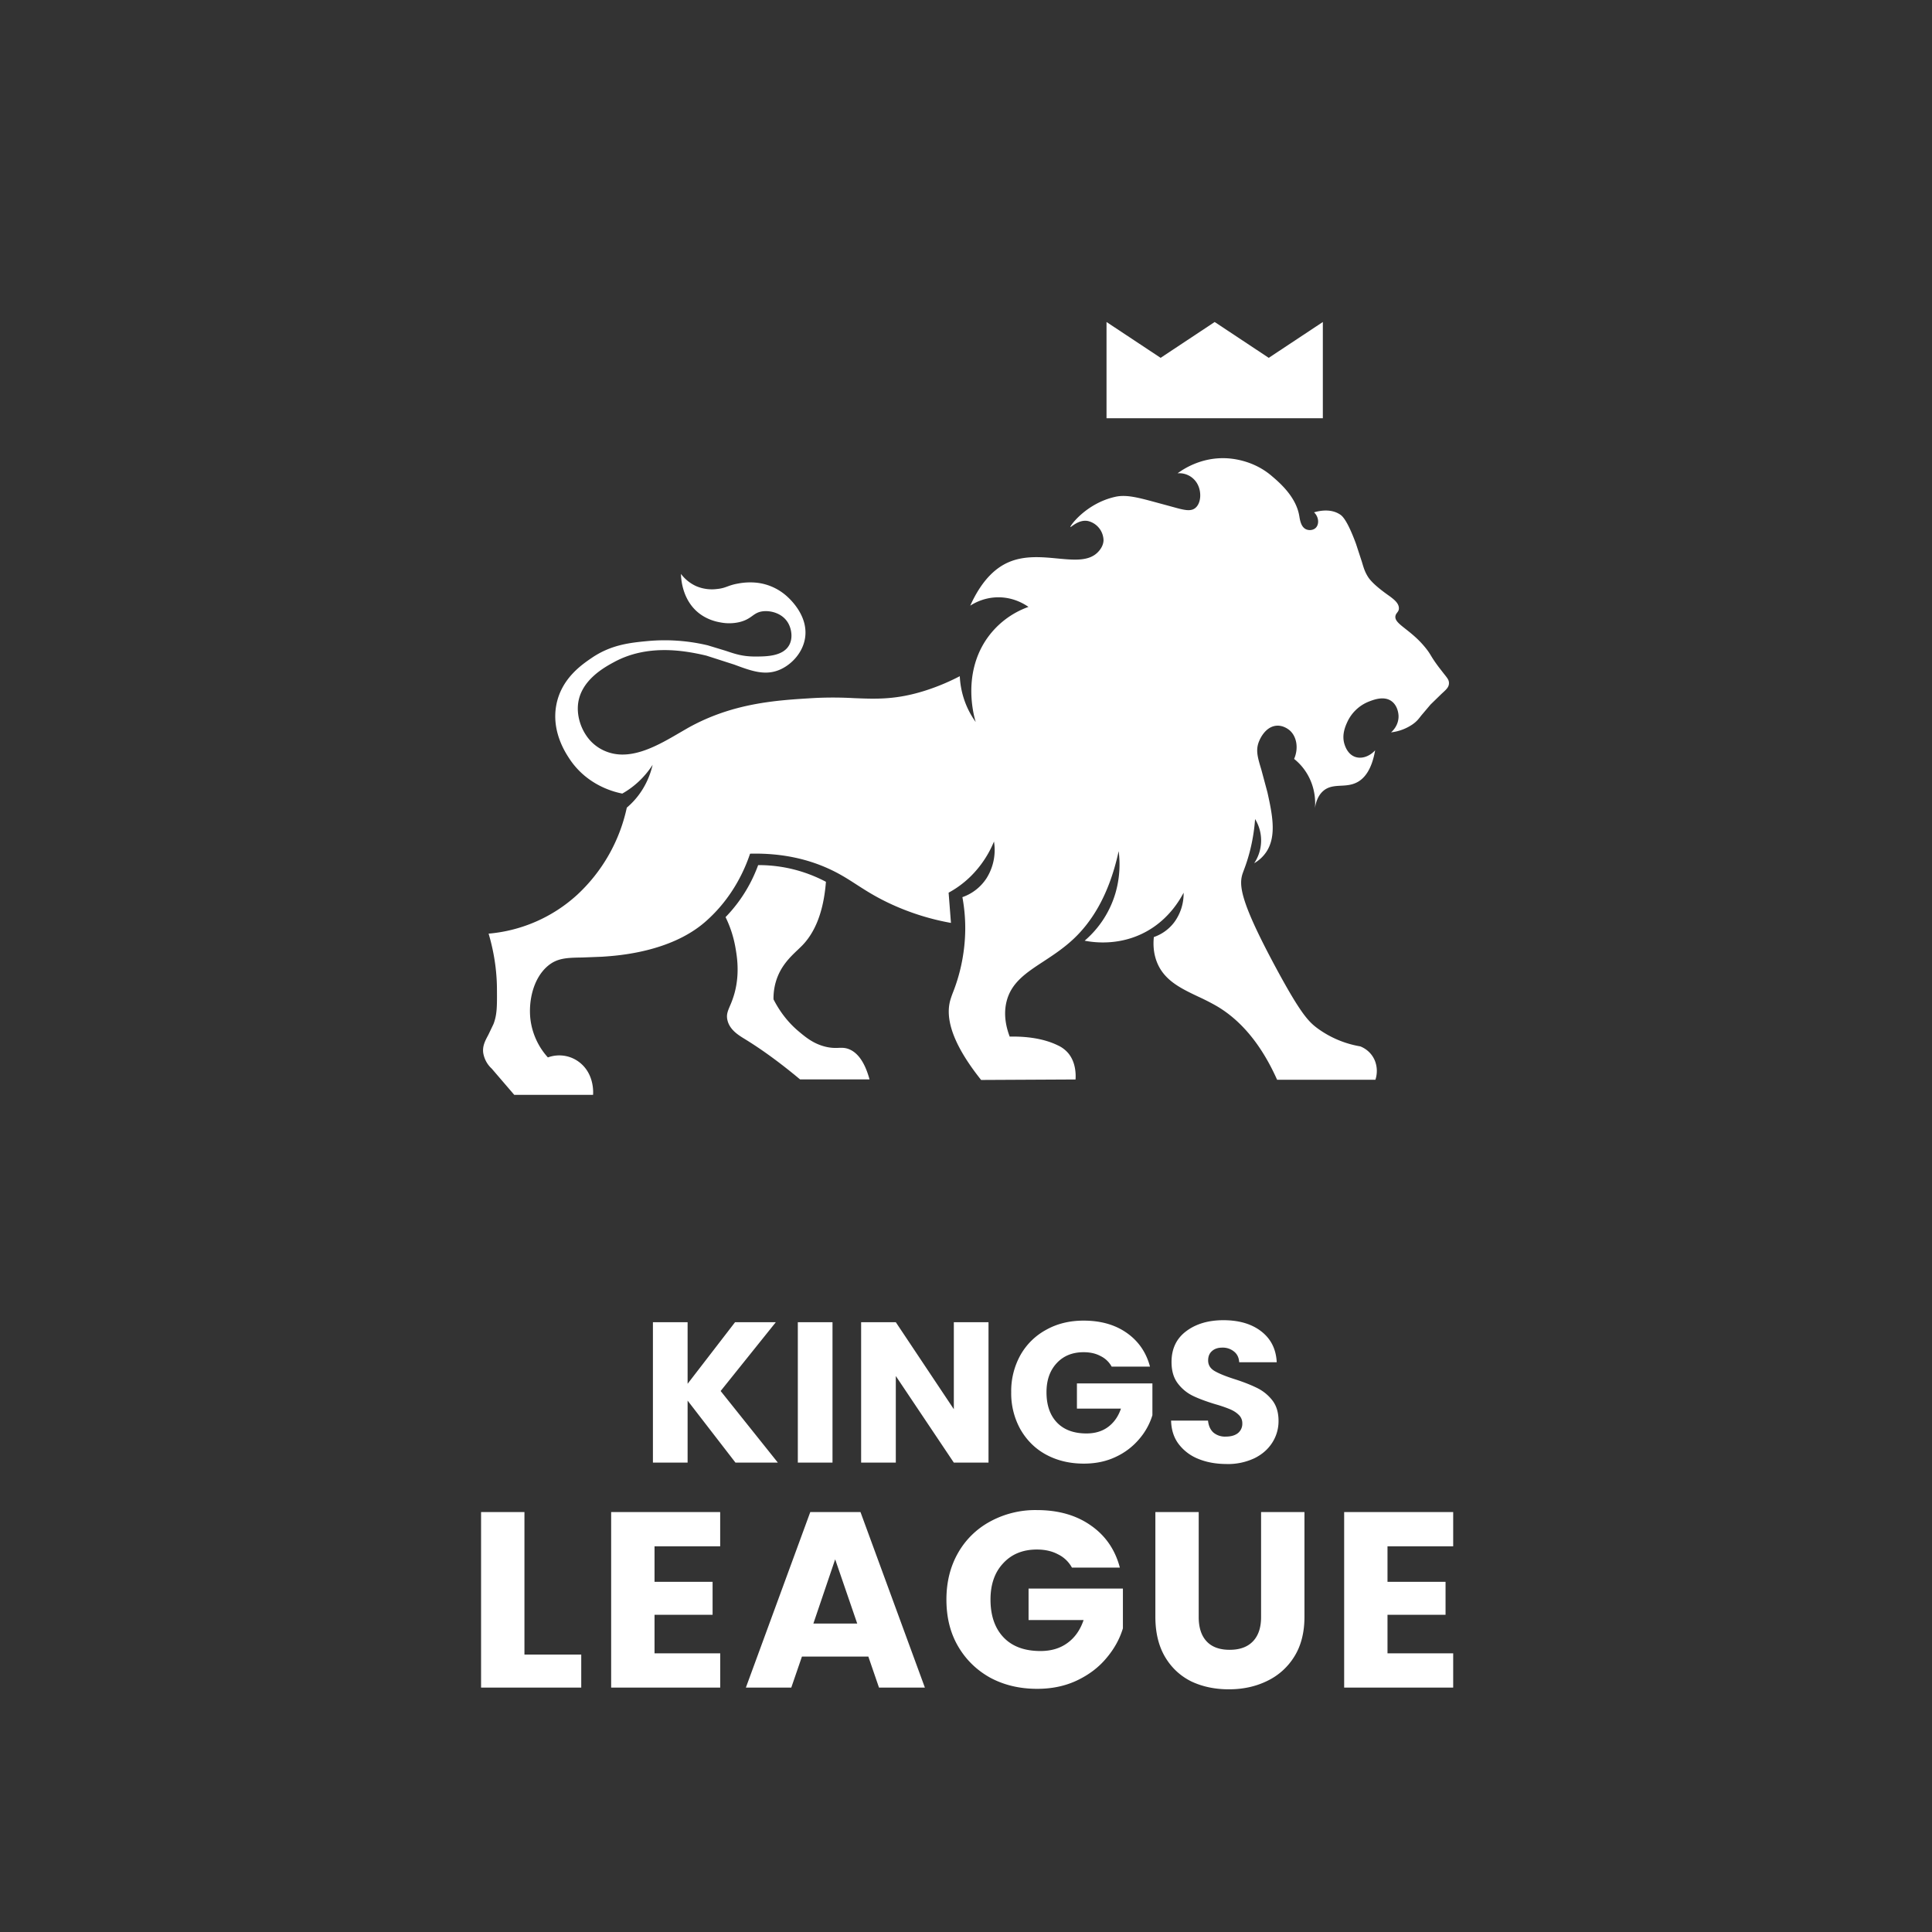
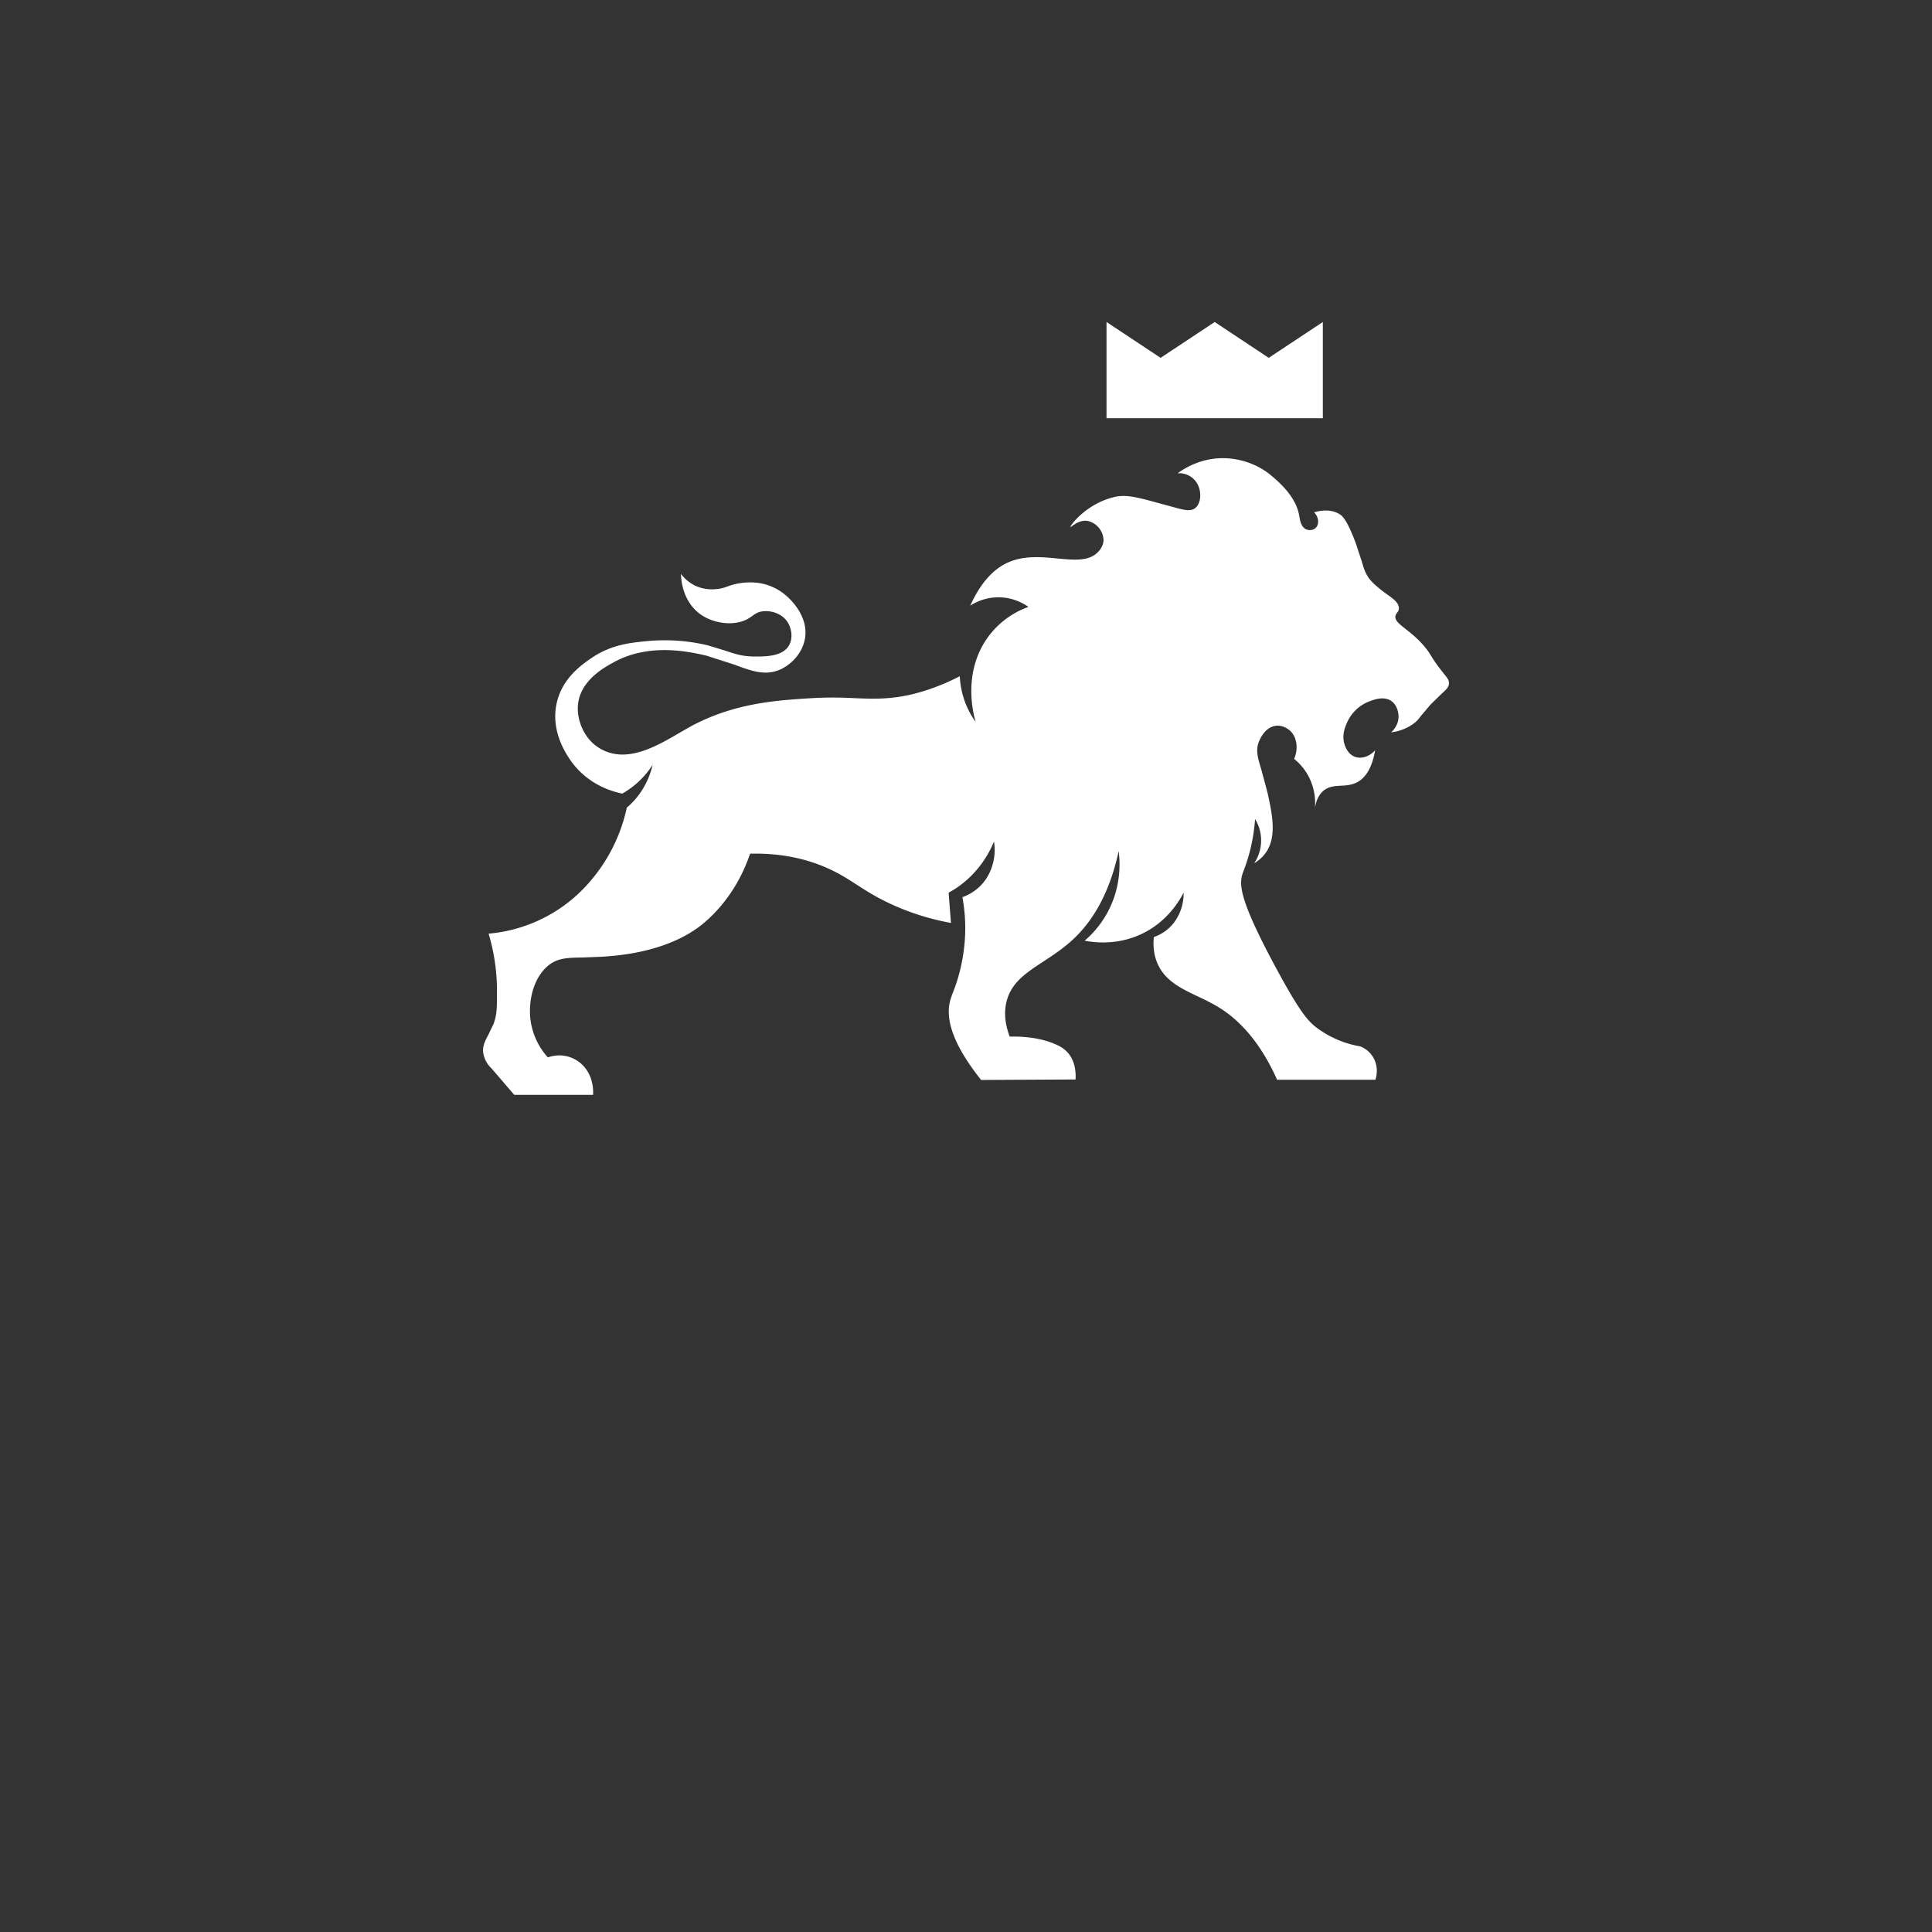
<svg xmlns="http://www.w3.org/2000/svg" fill="#fff" height="60" width="60">
  <rect width="100%" height="100%" fill="#333333" stroke="none" />
  <path d="M36.044 11.113L34.364 10v2.989h6.718V10l-1.68 1.113L37.723 10l-1.679 1.113zm6.673 22.42h-3.055c-.59-1.32-1.307-1.952-1.87-2.285a7.21 7.21 0 0 0-.578-.296c-.543-.258-1.067-.506-1.289-1.083-.114-.296-.111-.579-.091-.768a1.34 1.34 0 0 0 .636-.463 1.5 1.5 0 0 0 .288-.914c-.138.263-.422.718-.938 1.071-.921.629-1.892.467-2.135.419a3.09 3.09 0 0 0 .96-1.49 3.2 3.2 0 0 0 .096-1.291c-.315 1.459-.905 2.253-1.382 2.708-.312.297-.645.516-.953.718-.541.354-1.006.659-1.149 1.254-.104.431.006.831.1 1.08.342-.008.965.014 1.489.269a.93.93 0 0 1 .329.245c.241.289.237.668.227.817l-2.932.015c-1.012-1.268-1.089-2.025-.955-2.488a3.11 3.11 0 0 1 .084-.24 5.36 5.36 0 0 0 .284-.992 5.48 5.48 0 0 0 .093-.907c.007-.423-.038-.781-.088-1.05a1.47 1.47 0 0 0 .755-.596 1.65 1.65 0 0 0 .226-1.132 3.26 3.26 0 0 1-.714 1.072 3.05 3.05 0 0 1-.695.517l.073.939a7.67 7.67 0 0 1-1.818-.565c-.486-.221-.806-.427-1.109-.622-.285-.184-.554-.358-.932-.524-.513-.225-1.294-.466-2.38-.439-.148.442-.524 1.367-1.408 2.13-1.075.926-2.695 1.036-3.13 1.066l-.058.004-.615.024c-.485.008-.798.013-1.104.292-.429.392-.566 1.071-.508 1.609a2.15 2.15 0 0 0 .544 1.202c.364-.132.767-.052 1.051.212.395.367.356.896.352.95H15.97l-.699-.814a.85.85 0 0 1-.265-.496c-.024-.21.059-.366.16-.554l.16-.335c.113-.294.111-.562.107-1.099-.003-.4-.048-.998-.259-1.708a4.67 4.67 0 0 0 2.753-1.208 5.17 5.17 0 0 0 1.539-2.705c.13-.11.294-.272.445-.499.213-.319.31-.628.357-.831a2.74 2.74 0 0 1-.451.536 2.65 2.65 0 0 1-.491.357c-.208-.04-1.082-.233-1.642-1.082-.128-.195-.558-.847-.409-1.659.152-.826.788-1.259 1.104-1.474.608-.413 1.197-.47 1.742-.522a5.76 5.76 0 0 1 1.861.134l.556.169c.295.1.527.179.925.178.326-.001.857-.002 1.049-.361.113-.21.071-.483-.028-.665-.171-.314-.541-.41-.798-.378-.149.019-.232.078-.324.144s-.203.145-.408.193a1.41 1.41 0 0 1-.577.008c-.116-.02-.448-.084-.738-.344-.466-.419-.489-1.047-.491-1.162a1.23 1.23 0 0 0 .47.378 1.24 1.24 0 0 0 .647.09c.15-.014.231-.044.323-.077.084-.031.176-.065.336-.093a1.99 1.99 0 0 1 .62-.02 1.68 1.68 0 0 1 .884.407c.098.088.674.605.576 1.291-.064.449-.393.807-.733.973-.479.235-.921.07-1.47-.134l-.865-.278c-.697-.165-1.831-.359-2.861.198-.298.161-1.053.569-1.125 1.326-.039.406.126.87.437 1.173a1.33 1.33 0 0 0 .572.325c.725.205 1.519-.259 2.136-.62l.28-.162c1.39-.773 2.738-.854 3.907-.923a11.64 11.64 0 0 1 1.231.003c.699.029 1.314.053 2.21-.23.468-.148.838-.323 1.084-.451a2.67 2.67 0 0 0 .182.852 2.6 2.6 0 0 0 .313.571c-.048-.155-.422-1.433.319-2.549a2.66 2.66 0 0 1 1.319-1.026c-.127-.089-.465-.3-.938-.298-.427.001-.738.174-.87.259.389-.862.849-1.205 1.206-1.355.488-.206 1.02-.156 1.501-.11.522.049.983.093 1.263-.203.041-.043.161-.174.169-.358a.63.63 0 0 0-.478-.601c-.219-.047-.412.092-.501.156-.029.021-.047.034-.05.029-.02-.031.495-.741 1.399-.939.345-.076.72.027 1.315.189l.325.088.146.04c.345.095.56.154.707.02.163-.147.183-.472.066-.709a.64.64 0 0 0-.629-.357c.177-.13.717-.492 1.479-.469.162.005.842.042 1.433.542.241.204.761.644.865 1.239l.005.028c.019.114.051.312.189.389.1.056.252.046.333-.05.095-.111.082-.326-.066-.467.182-.053.529-.12.812.07.056.037.212.153.489.903l.185.565c.057.192.091.309.191.468.141.223.518.49.652.585l.043.031.01.008c.105.081.254.196.253.35 0 .065-.028.101-.055.136-.022.029-.044.058-.052.102-.026.136.111.244.316.405.18.142.412.324.633.604.078.098.112.155.154.224.048.079.105.174.249.365l.154.198c.114.143.154.194.156.285.001.127-.075.196-.232.339l-.34.331-.291.344c-.087.113-.142.185-.274.276a1.48 1.48 0 0 1-.662.244c.024-.019.242-.206.233-.514-.001-.032-.013-.288-.198-.439-.238-.194-.572-.062-.734.001a1.24 1.24 0 0 0-.654.619c-.059.128-.192.414-.087.719.021.062.094.273.291.362.204.092.465.017.655-.19-.105.597-.325.851-.518.969-.181.11-.367.121-.546.13-.204.011-.399.022-.566.179-.151.143-.213.343-.239.517a1.81 1.81 0 0 0-.11-.79c-.156-.411-.419-.645-.537-.738.138-.318.087-.669-.116-.867-.016-.016-.215-.204-.475-.159-.315.055-.468.407-.492.465-.12.279-.053.503.064.891l.191.711c.151.683.289 1.351-.031 1.841a1.13 1.13 0 0 1-.381.357 1.27 1.27 0 0 0 .028-1.371c-.016.226-.055.577-.161.994a5.34 5.34 0 0 1-.186.586l-.039.107c-.12.359-.087.85 1.027 2.92.767 1.424 1.015 1.682 1.291 1.887a3.14 3.14 0 0 0 1.333.565c.046.017.326.126.456.447a.87.87 0 0 1 .015.591z" />
-   <path d="M40.827 25.197l.011-.104-.011.104zm-18.296 3.287a4.56 4.56 0 0 0 .772-1.068 4.66 4.66 0 0 0 .242-.549 4.44 4.44 0 0 1 1.097.132 4.51 4.51 0 0 1 1.008.386c-.084 1.089-.426 1.66-.74 1.982l-.137.133c-.235.223-.542.513-.681.999-.062.216-.072.407-.07.536.146.287.39.669.787 1 .21.176.444.37.798.464a1.34 1.34 0 0 0 .436.043c.114-.004.215-.006.342.049.199.087.449.309.619.931h-2.157c-.73-.61-1.298-.997-1.712-1.251l-.016-.01c-.189-.116-.463-.284-.529-.585-.037-.164.01-.273.079-.436a2.88 2.88 0 0 0 .143-.399c.167-.614.073-1.154.028-1.411a3.53 3.53 0 0 0-.306-.946zm.31 16.939l-1.487-1.926v1.926h-1.077v-4.361h1.077v1.913l1.474-1.913h1.266l-1.714 2.137 1.777 2.224H22.84zm3.013-4.361v4.361h-1.077v-4.361h1.077zm4.845 4.361h-1.077l-1.802-2.69v2.69h-1.077v-4.361h1.077l1.802 2.702v-2.702h1.077v4.361zm3.824-2.982a.78.78 0 0 0-.347-.329c-.147-.079-.321-.118-.523-.118-.349 0-.628.114-.838.342s-.315.524-.315.901c0 .402.109.717.328.944s.527.336.913.336c.265 0 .487-.066.668-.199s.319-.323.403-.572h-1.367v-.783h2.344v.988a2.05 2.05 0 0 1-.409.739 2.11 2.11 0 0 1-.725.553c-.294.141-.626.211-.995.211-.437 0-.827-.093-1.172-.279s-.607-.454-.8-.789a2.3 2.3 0 0 1-.284-1.149 2.3 2.3 0 0 1 .284-1.149 2.02 2.02 0 0 1 .8-.789c.34-.191.729-.286 1.165-.286.529 0 .974.126 1.336.379s.607.603.725 1.05h-1.191zm3.571 3.025c-.323 0-.613-.052-.869-.155a1.43 1.43 0 0 1-.617-.46c-.155-.203-.231-.447-.239-.733h1.147c.017.162.073.286.17.373a.56.56 0 0 0 .378.124c.16 0 .286-.035.378-.106a.37.37 0 0 0 .139-.304.35.35 0 0 0-.113-.267c-.071-.07-.162-.128-.271-.174a4.15 4.15 0 0 0-.454-.155c-.286-.087-.519-.174-.699-.261a1.29 1.29 0 0 1-.466-.385c-.13-.17-.195-.391-.195-.665 0-.406.149-.723.447-.95S37.514 41 37.993 41c.487 0 .88.116 1.178.348s.458.547.479.957h-1.166c-.008-.141-.061-.251-.157-.329a.55.55 0 0 0-.372-.124c-.13 0-.235.035-.315.106s-.12.164-.12.292c0 .141.067.25.202.329s.344.164.63.255.517.186.693.273a1.35 1.35 0 0 1 .466.379c.13.166.195.379.195.64a1.23 1.23 0 0 1-.195.677c-.13.203-.311.364-.554.484a1.93 1.93 0 0 1-.863.18zm-21.807 5.918h1.764v1.025H14.94v-5.451h1.347v4.426zm4.04-3.362v1.102h1.803v1.025h-1.803v1.196h2.04v1.064H18.98v-5.451h3.386v1.064h-2.04zm6.641 3.424h-2.063l-.331.963h-1.41l2-5.451h1.559l2 5.451h-1.425l-.331-.963zm-.346-1.025l-.685-1.995-.677 1.995h1.362zm6.667-1.739a.98.98 0 0 0-.433-.412c-.184-.098-.402-.148-.654-.148-.436 0-.785.142-1.047.427-.263.279-.394.655-.394 1.126 0 .502.137.896.41 1.18s.659.419 1.142.419c.331 0 .609-.083.835-.248.231-.166.399-.404.504-.714h-1.709v-.978h2.93v1.235c-.1.331-.27.639-.512.924-.236.285-.538.515-.906.691s-.782.264-1.244.264c-.546 0-1.034-.116-1.465-.349-.425-.238-.759-.567-1-.986s-.354-.898-.354-1.437.118-1.017.354-1.436a2.52 2.52 0 0 1 1-.986 2.93 2.93 0 0 1 1.457-.357c.661 0 1.218.158 1.669.474.457.316.759.753.906 1.312H33.29zm3.938-1.724v3.261c0 .326.081.577.244.753s.402.264.717.264.556-.088.724-.264.252-.427.252-.753v-3.261h1.347v3.253c0 .487-.105.898-.315 1.235a2 2 0 0 1-.851.761c-.352.171-.745.256-1.181.256s-.827-.083-1.173-.248c-.341-.171-.612-.425-.811-.761-.2-.342-.299-.756-.299-1.242v-3.253h1.347zm5.863 1.064v1.102h1.803v1.025H43.09v1.196h2.04v1.064h-3.386v-5.451h3.386v1.064h-2.04z" />
</svg>